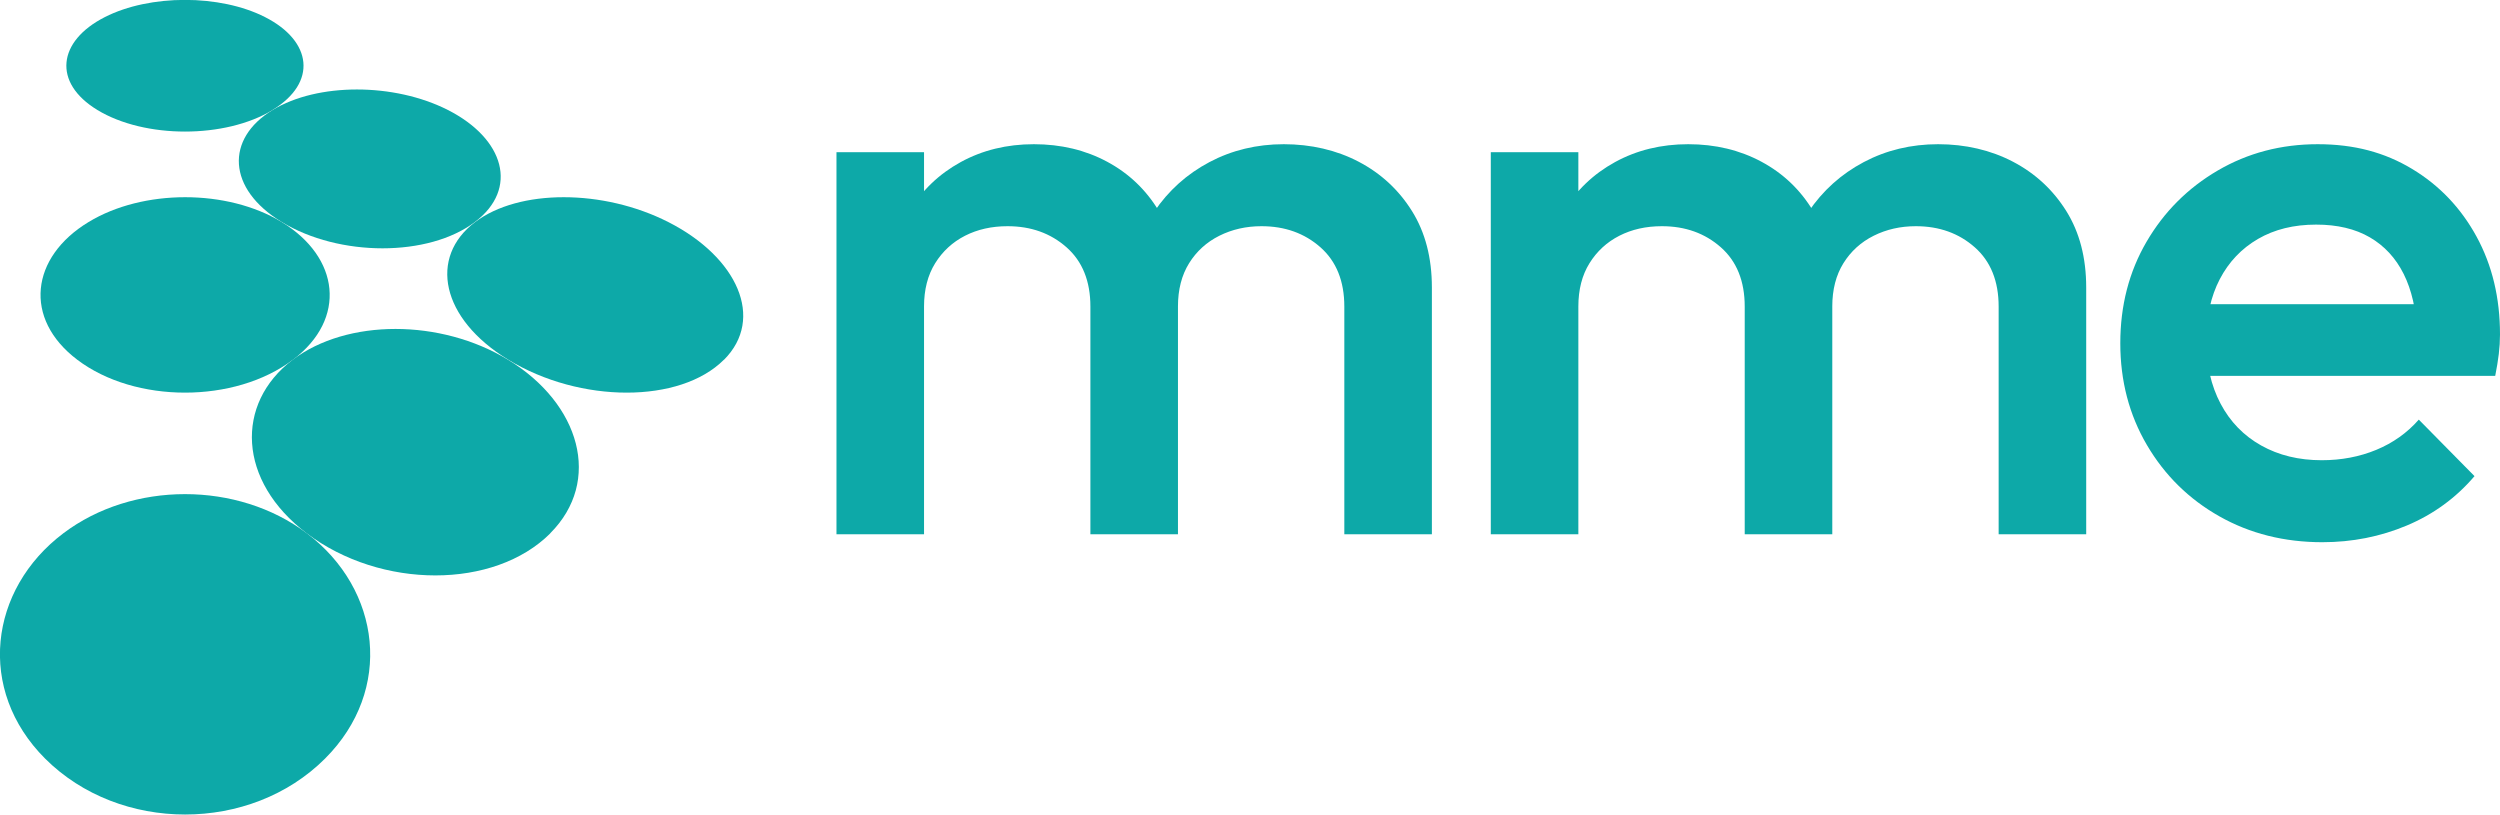
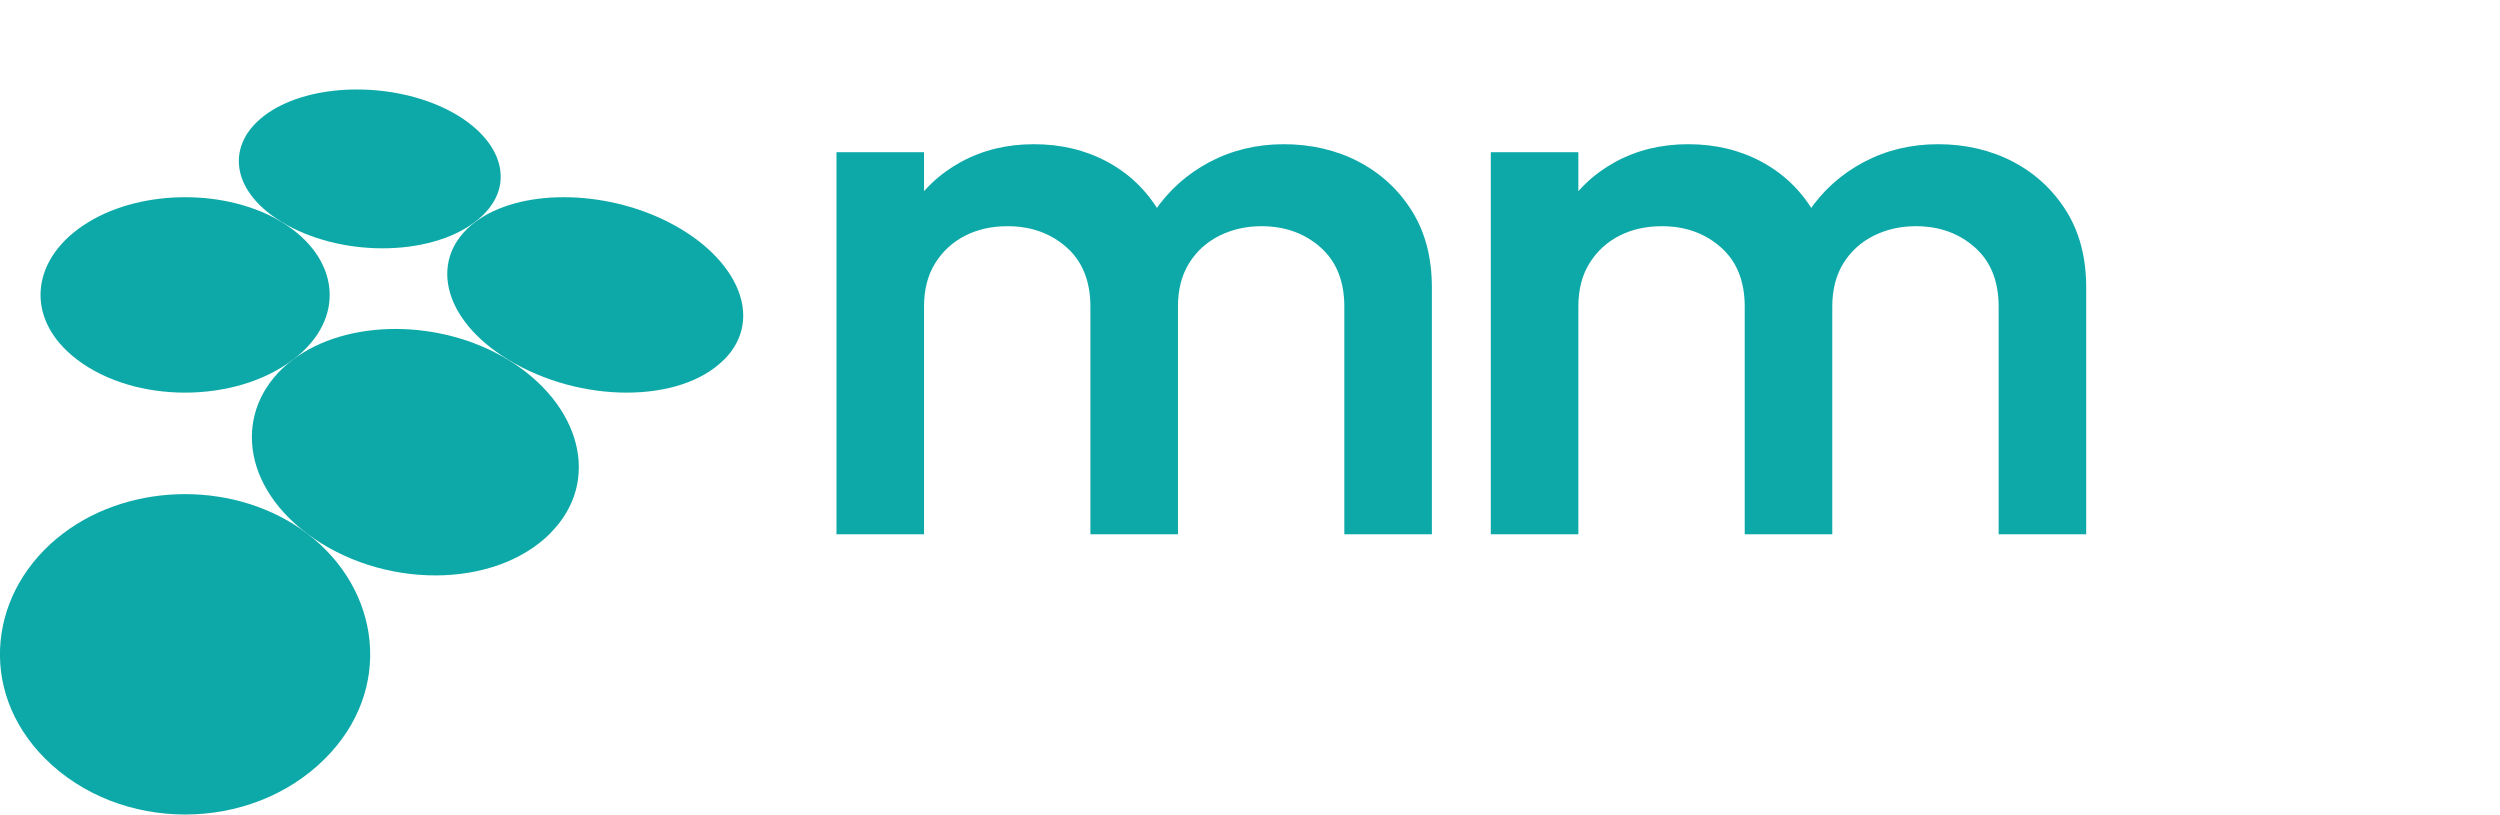
<svg xmlns="http://www.w3.org/2000/svg" id="Layer_2" data-name="Layer 2" viewBox="0 0 188.44 61.4">
  <defs>
    <style>
      .cls-1 {
        fill: #0da9a8;
      }
    </style>
  </defs>
  <g id="Layer_1-2" data-name="Layer 1">
    <g>
-       <path class="cls-1" d="m20.55,8.29c-3.57,2.17-9.64,2.17-13.21,0-3.39-2.06-3-5.19.56-7,3.4-1.73,8.68-1.73,12.08,0,3.56,1.81,3.95,4.94.56,7Z" />
+       <path class="cls-1" d="m20.55,8.29Z" />
      <path class="cls-1" d="m35.8,16.73c-3.5,2.65-10.22,2.65-14.57,0-4.11-2.5-4.25-6.27-.68-8.44,3.39-2.06,9.15-2.06,13.21,0,4.27,2.17,5.35,5.94,2.04,8.44Z" />
      <path class="cls-1" d="m22.07,27.12c-4.37,3.3-11.88,3.3-16.24,0-4.1-3.1-3.52-7.74.84-10.38,4.11-2.5,10.46-2.5,14.57,0,4.35,2.65,4.94,7.28.84,10.38Z" />
      <path class="cls-1" d="m54.56,27.12c-3.3,3.3-10.81,3.3-16.24,0-5.1-3.1-6.01-7.74-2.51-10.38,3.31-2.5,9.65-2.5,14.57,0,5.21,2.65,7.29,7.28,4.19,10.38Z" />
      <path class="cls-1" d="m41.48,40.2c-4.23,4.23-12.76,4.23-18.36,0-5.21-3.94-5.42-9.78-1.06-13.08,4.1-3.1,11.15-3.1,16.24,0,5.43,3.3,7.11,9.14,3.17,13.08Z" />
      <path class="cls-1" d="m24.5,57.18c-5.62,5.62-15.47,5.62-21.1,0-5.18-5.18-4.23-12.75,1.37-16.98,5.21-3.94,13.14-3.94,18.36,0,5.6,4.23,6.55,11.81,1.37,16.98Z" />
    </g>
    <g>
      <path class="cls-1" d="m63.05,40.27V11.47h6.6v28.8h-6.6Zm19.14,0v-17.16c0-1.92-.6-3.41-1.8-4.47-1.2-1.06-2.68-1.59-4.44-1.59-1.2,0-2.27.24-3.21.72s-1.69,1.17-2.25,2.07c-.56.9-.84,1.99-.84,3.27l-2.58-1.44c0-2.2.48-4.1,1.44-5.7.96-1.6,2.26-2.85,3.9-3.75,1.64-.9,3.48-1.35,5.52-1.35s3.88.44,5.52,1.32c1.64.88,2.94,2.12,3.9,3.72.96,1.6,1.44,3.52,1.44,5.76v18.6h-6.6Zm19.14,0v-17.16c0-1.92-.6-3.41-1.8-4.47-1.2-1.06-2.68-1.59-4.44-1.59-1.16,0-2.22.24-3.18.72-.96.48-1.72,1.17-2.28,2.07-.56.9-.84,1.99-.84,3.27l-3.72-1.44c.2-2.2.84-4.1,1.92-5.7,1.08-1.6,2.47-2.85,4.17-3.75,1.7-.9,3.57-1.35,5.61-1.35s3.96.44,5.64,1.32c1.68.88,3.02,2.12,4.02,3.72,1,1.6,1.5,3.52,1.5,5.76v18.6h-6.6Z" />
      <path class="cls-1" d="m112.37,40.27V11.47h6.6v28.8h-6.6Zm19.14,0v-17.16c0-1.92-.6-3.41-1.8-4.47-1.2-1.06-2.68-1.59-4.44-1.59-1.2,0-2.27.24-3.21.72s-1.69,1.17-2.25,2.07c-.56.9-.84,1.99-.84,3.27l-2.58-1.44c0-2.2.48-4.1,1.44-5.7.96-1.6,2.26-2.85,3.9-3.75,1.64-.9,3.48-1.35,5.52-1.35s3.88.44,5.52,1.32c1.64.88,2.94,2.12,3.9,3.72.96,1.6,1.44,3.52,1.44,5.76v18.6h-6.6Zm19.14,0v-17.16c0-1.92-.6-3.41-1.8-4.47-1.2-1.06-2.68-1.59-4.44-1.59-1.16,0-2.22.24-3.18.72-.96.48-1.72,1.17-2.28,2.07-.56.9-.84,1.99-.84,3.27l-3.72-1.44c.2-2.2.84-4.1,1.92-5.7,1.08-1.6,2.47-2.85,4.17-3.75,1.7-.9,3.57-1.35,5.61-1.35s3.96.44,5.64,1.32c1.68.88,3.02,2.12,4.02,3.72,1,1.6,1.5,3.52,1.5,5.76v18.6h-6.6Z" />
-       <path class="cls-1" d="m175.06,40.87c-2.88,0-5.47-.65-7.77-1.95s-4.12-3.09-5.46-5.37c-1.34-2.28-2.01-4.84-2.01-7.68s.66-5.39,1.98-7.65c1.32-2.26,3.11-4.05,5.37-5.37,2.26-1.32,4.77-1.98,7.53-1.98s5.05.62,7.11,1.86c2.06,1.24,3.68,2.94,4.86,5.1,1.18,2.16,1.77,4.62,1.77,7.38,0,.48-.03.97-.09,1.47-.06.5-.15,1.05-.27,1.65h-23.64v-5.4h20.22l-2.46,2.16c-.08-1.76-.42-3.24-1.02-4.44-.6-1.2-1.45-2.12-2.55-2.76-1.1-.64-2.45-.96-4.05-.96-1.68,0-3.14.36-4.38,1.08-1.24.72-2.2,1.73-2.88,3.03-.68,1.3-1.02,2.85-1.02,4.65s.36,3.38,1.08,4.74c.72,1.36,1.74,2.41,3.06,3.15,1.32.74,2.84,1.11,4.56,1.11,1.48,0,2.85-.26,4.11-.78,1.26-.52,2.33-1.28,3.21-2.28l4.2,4.26c-1.4,1.64-3.1,2.88-5.1,3.72-2,.84-4.12,1.26-6.36,1.26Z" />
    </g>
  </g>
</svg>